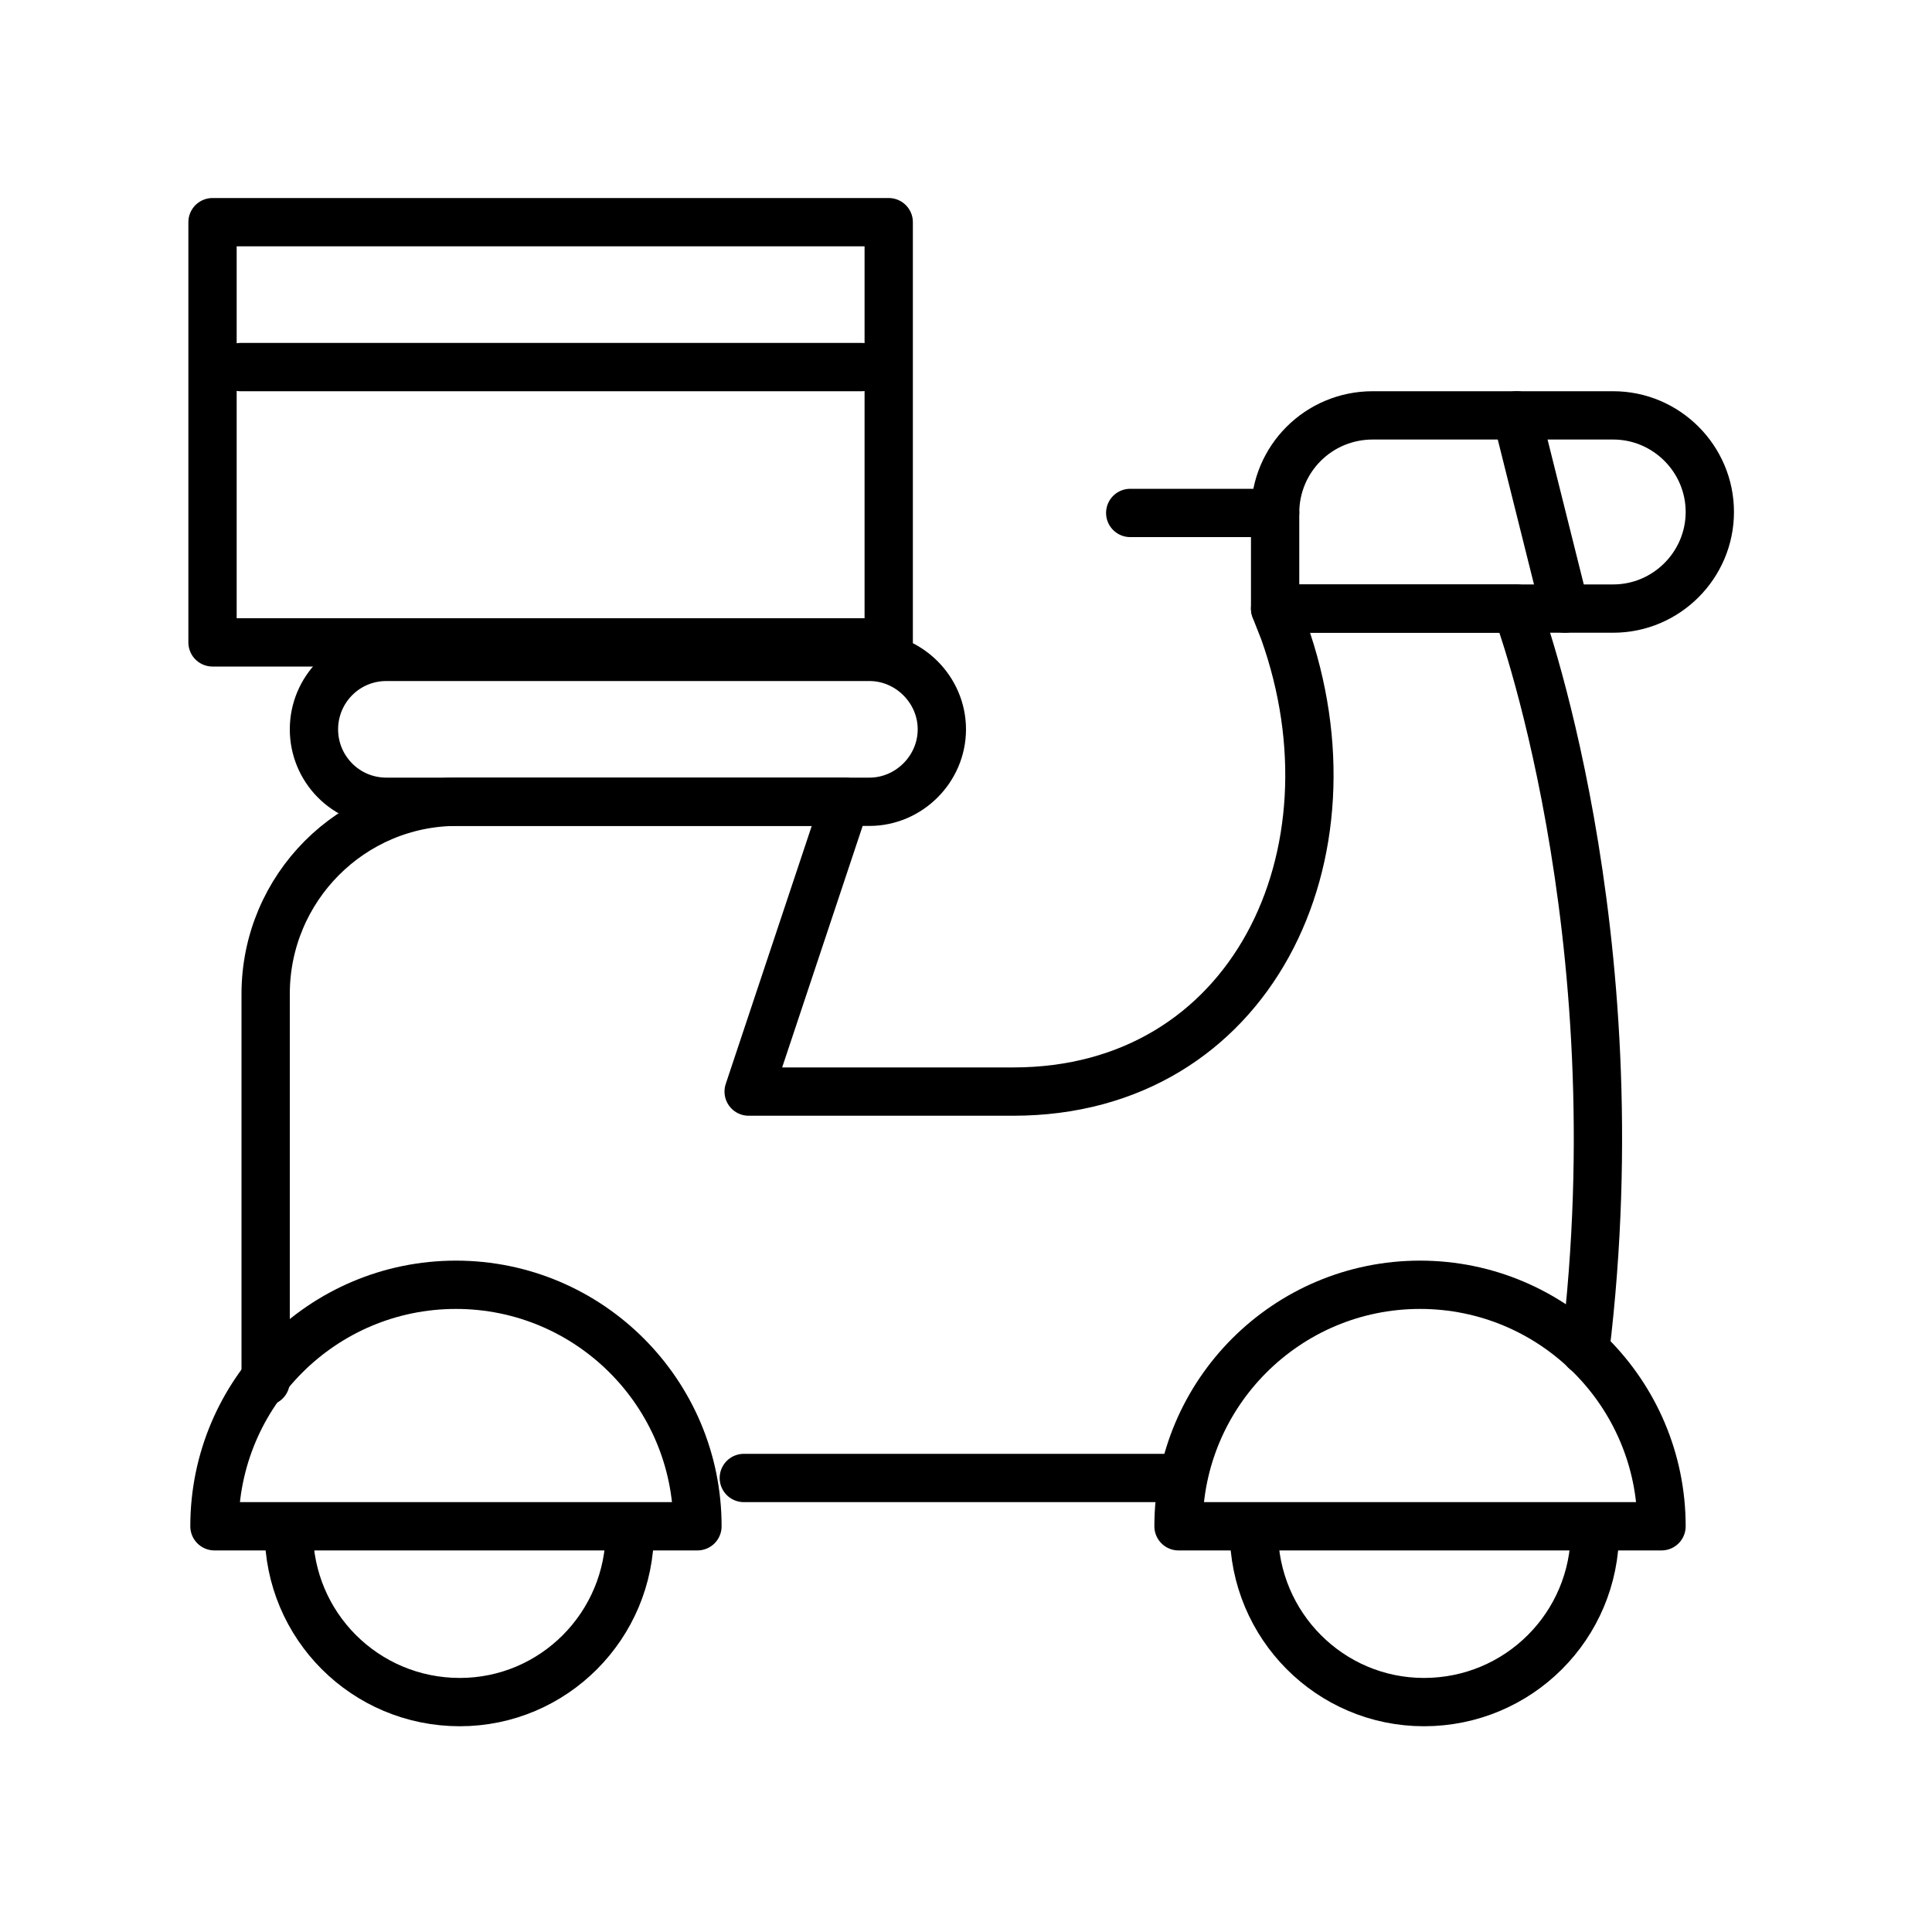
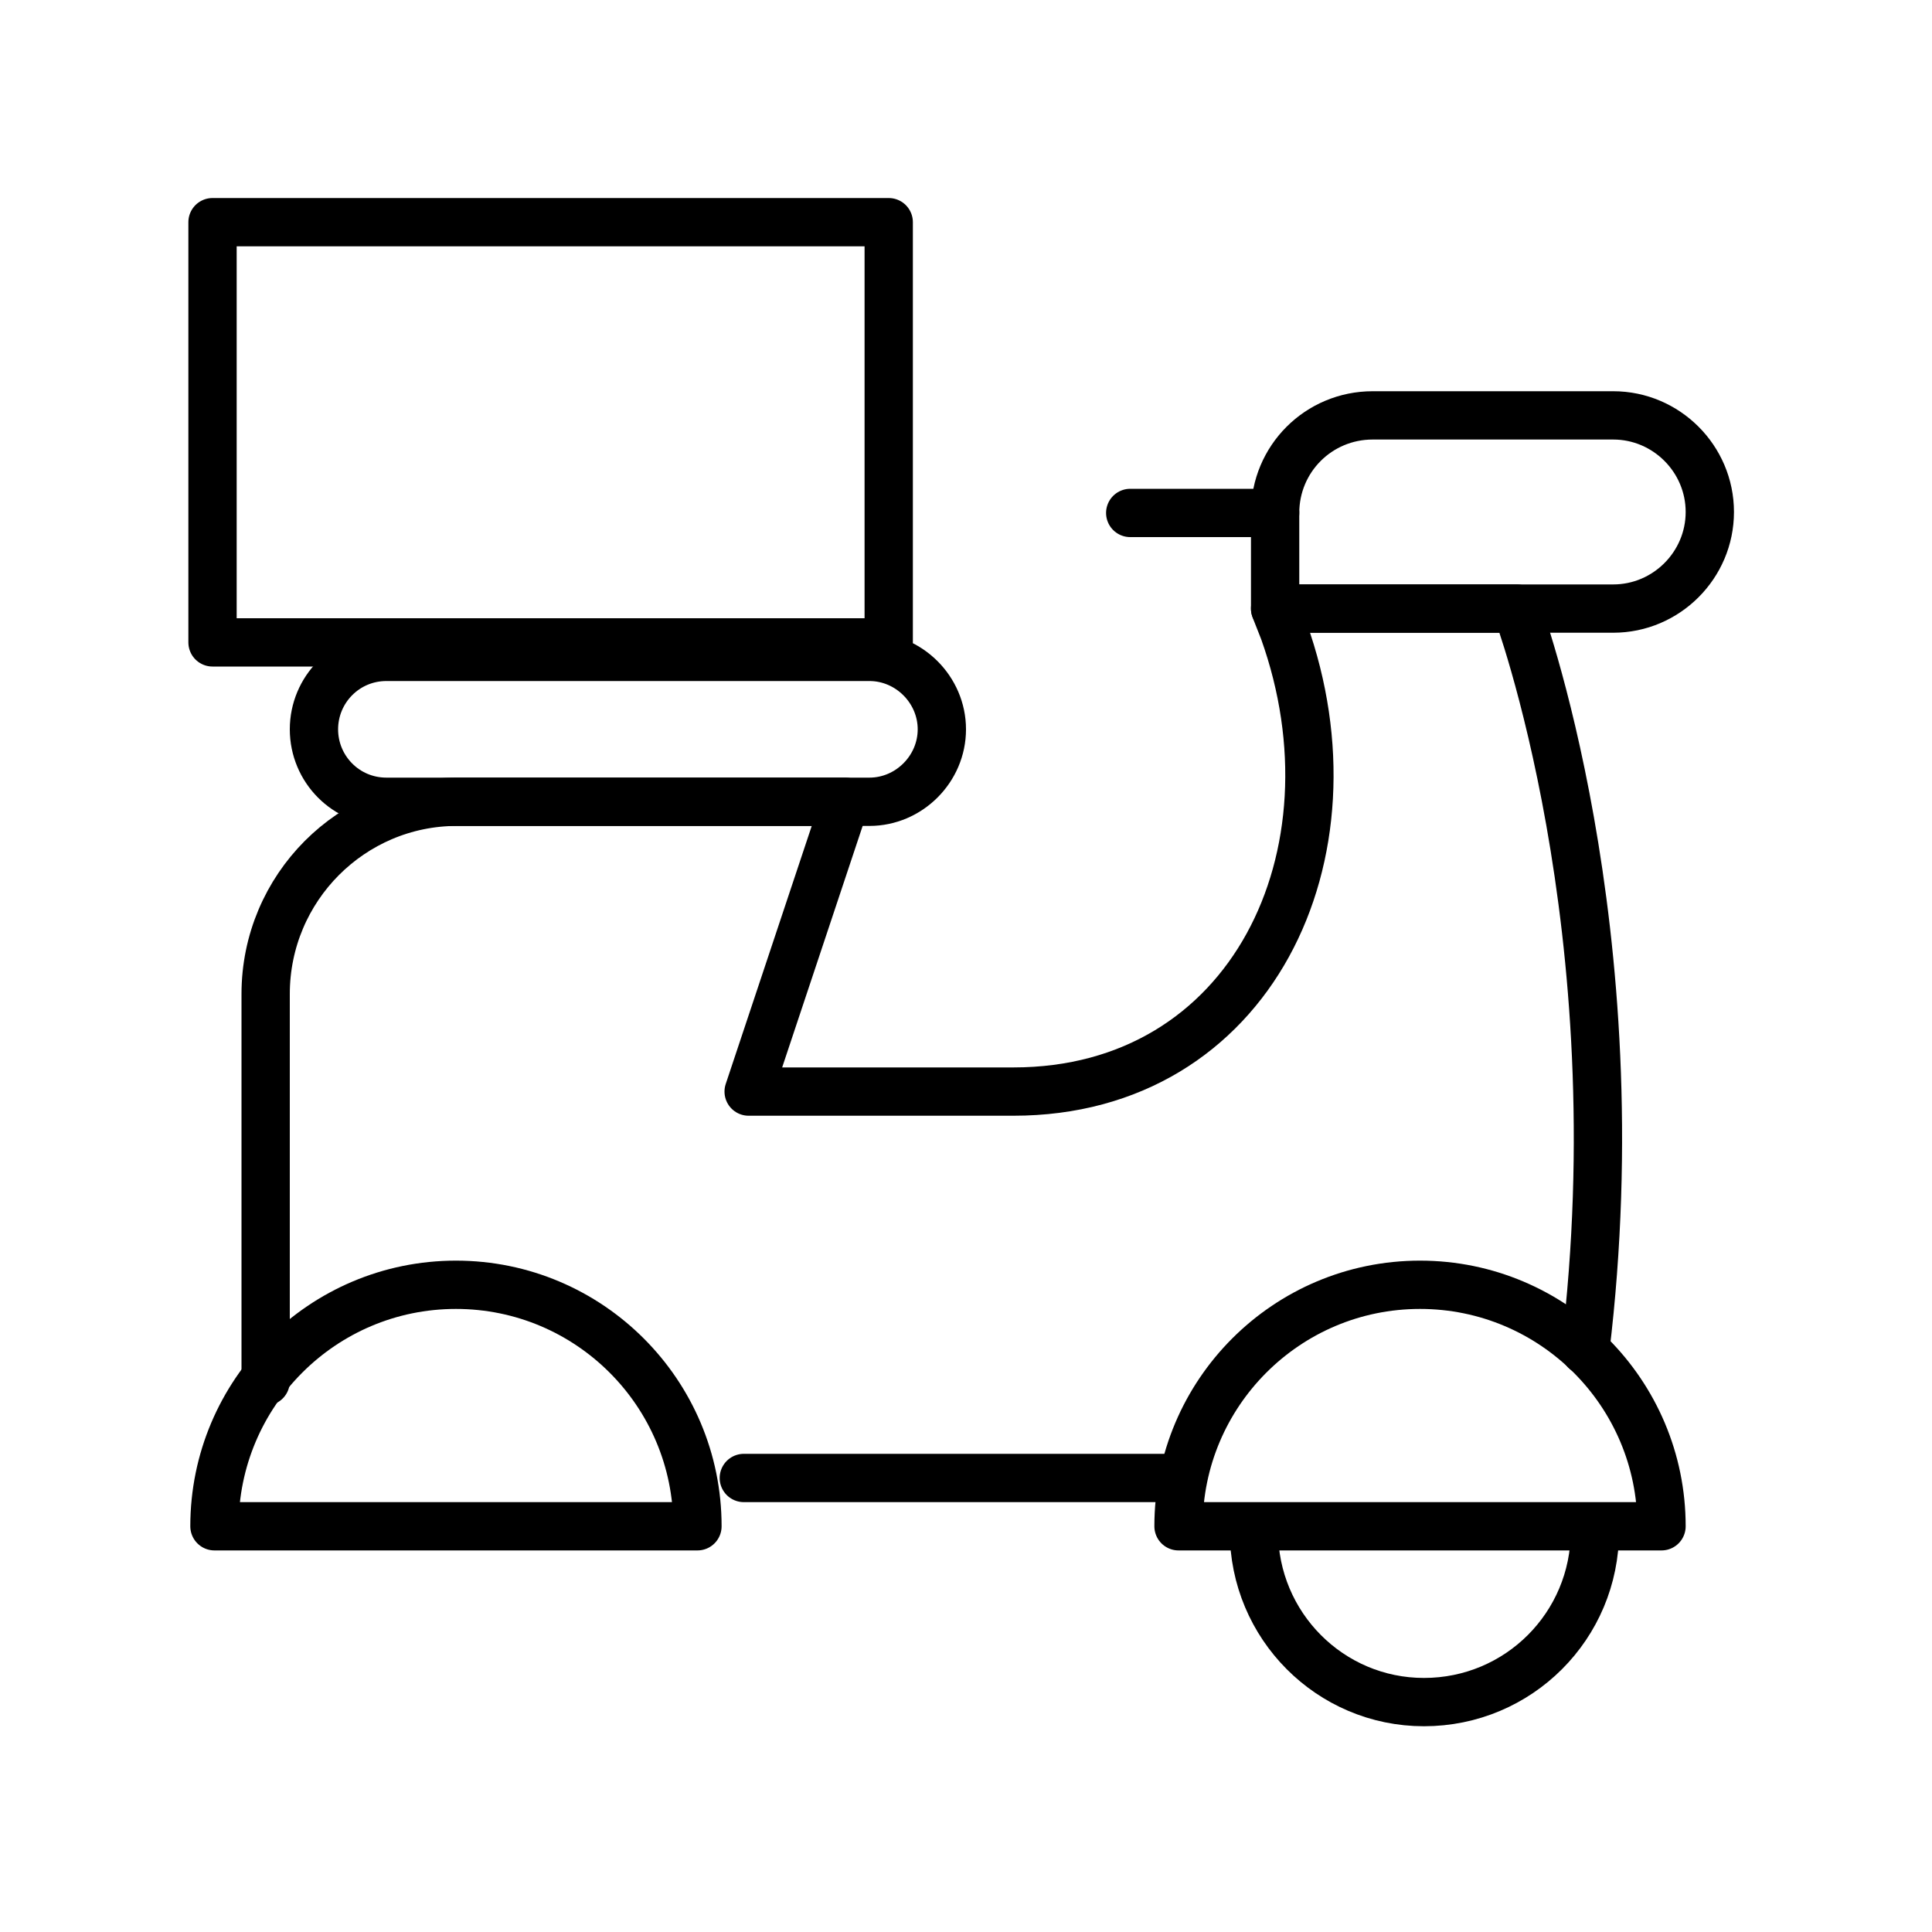
<svg xmlns="http://www.w3.org/2000/svg" width="40" height="40" viewBox="0 0 40 40" fill="none">
  <path d="M32.82 27.96C33.88 19.22 31.4 12.6 31.4 12.6H26.4C26.4 12.6 26.46 12.76 26.58 13.06C28.24 17.7 25.9 22.6 20.98 22.6H15.5L17.5 16.6H9.46C7.28 16.6 5.5 18.38 5.5 20.58V28.6" stroke="black" stroke-linecap="round" stroke-linejoin="round" />
  <path d="M15.4 30.6H24.4" stroke="black" stroke-linecap="round" stroke-linejoin="round" />
-   <path d="M4.44 31.6C4.44 28.84 6.68 26.6 9.44 26.6C12.2 26.6 14.44 28.84 14.44 31.6H4.44Z" stroke="black" stroke-linecap="round" stroke-linejoin="round" />
-   <path d="M13.04 31.7C13.04 33.66 11.46 35.24 9.52 35.24C7.56 35.24 5.98 33.66 5.98 31.7" stroke="black" stroke-linecap="round" stroke-linejoin="round" />
+   <path d="M4.44 31.6C4.44 28.84 6.68 26.6 9.44 26.6C12.2 26.6 14.44 28.84 14.44 31.6Z" stroke="black" stroke-linecap="round" stroke-linejoin="round" />
  <path d="M24.4 31.6C24.4 28.84 26.64 26.6 29.4 26.6C32.16 26.6 34.4 28.84 34.4 31.6H24.4Z" stroke="black" stroke-linecap="round" stroke-linejoin="round" />
  <path d="M33.021 31.7C33.021 33.66 31.441 35.24 29.481 35.24C27.541 35.24 25.961 33.66 25.961 31.7" stroke="black" stroke-linecap="round" stroke-linejoin="round" />
  <path d="M18 16.6H8C7.16 16.6 6.5 15.92 6.5 15.1C6.5 14.28 7.16 13.6 8 13.6H18C18.82 13.6 19.5 14.28 19.5 15.1C19.5 15.92 18.82 16.6 18 16.6Z" stroke="black" stroke-linecap="round" stroke-linejoin="round" />
  <path d="M33.4 8.6H28.42C27.3 8.6 26.4 9.5 26.4 10.62V12.6H33.4C34.5 12.6 35.4 11.7 35.4 10.6C35.4 9.5 34.5 8.6 33.4 8.6Z" stroke="black" stroke-linecap="round" stroke-linejoin="round" />
-   <path d="M32.4 12.6L31.4 8.6" stroke="black" stroke-linecap="round" stroke-linejoin="round" />
  <path d="M26.4 10.62H23.4" stroke="black" stroke-linecap="round" stroke-linejoin="round" />
  <path d="M18.4 13.3H4.4V4.6H18.4V13.3Z" stroke="black" stroke-linecap="round" stroke-linejoin="round" />
-   <path d="M4.98 7.6H17.84" stroke="black" stroke-linecap="round" stroke-linejoin="round" />
</svg>